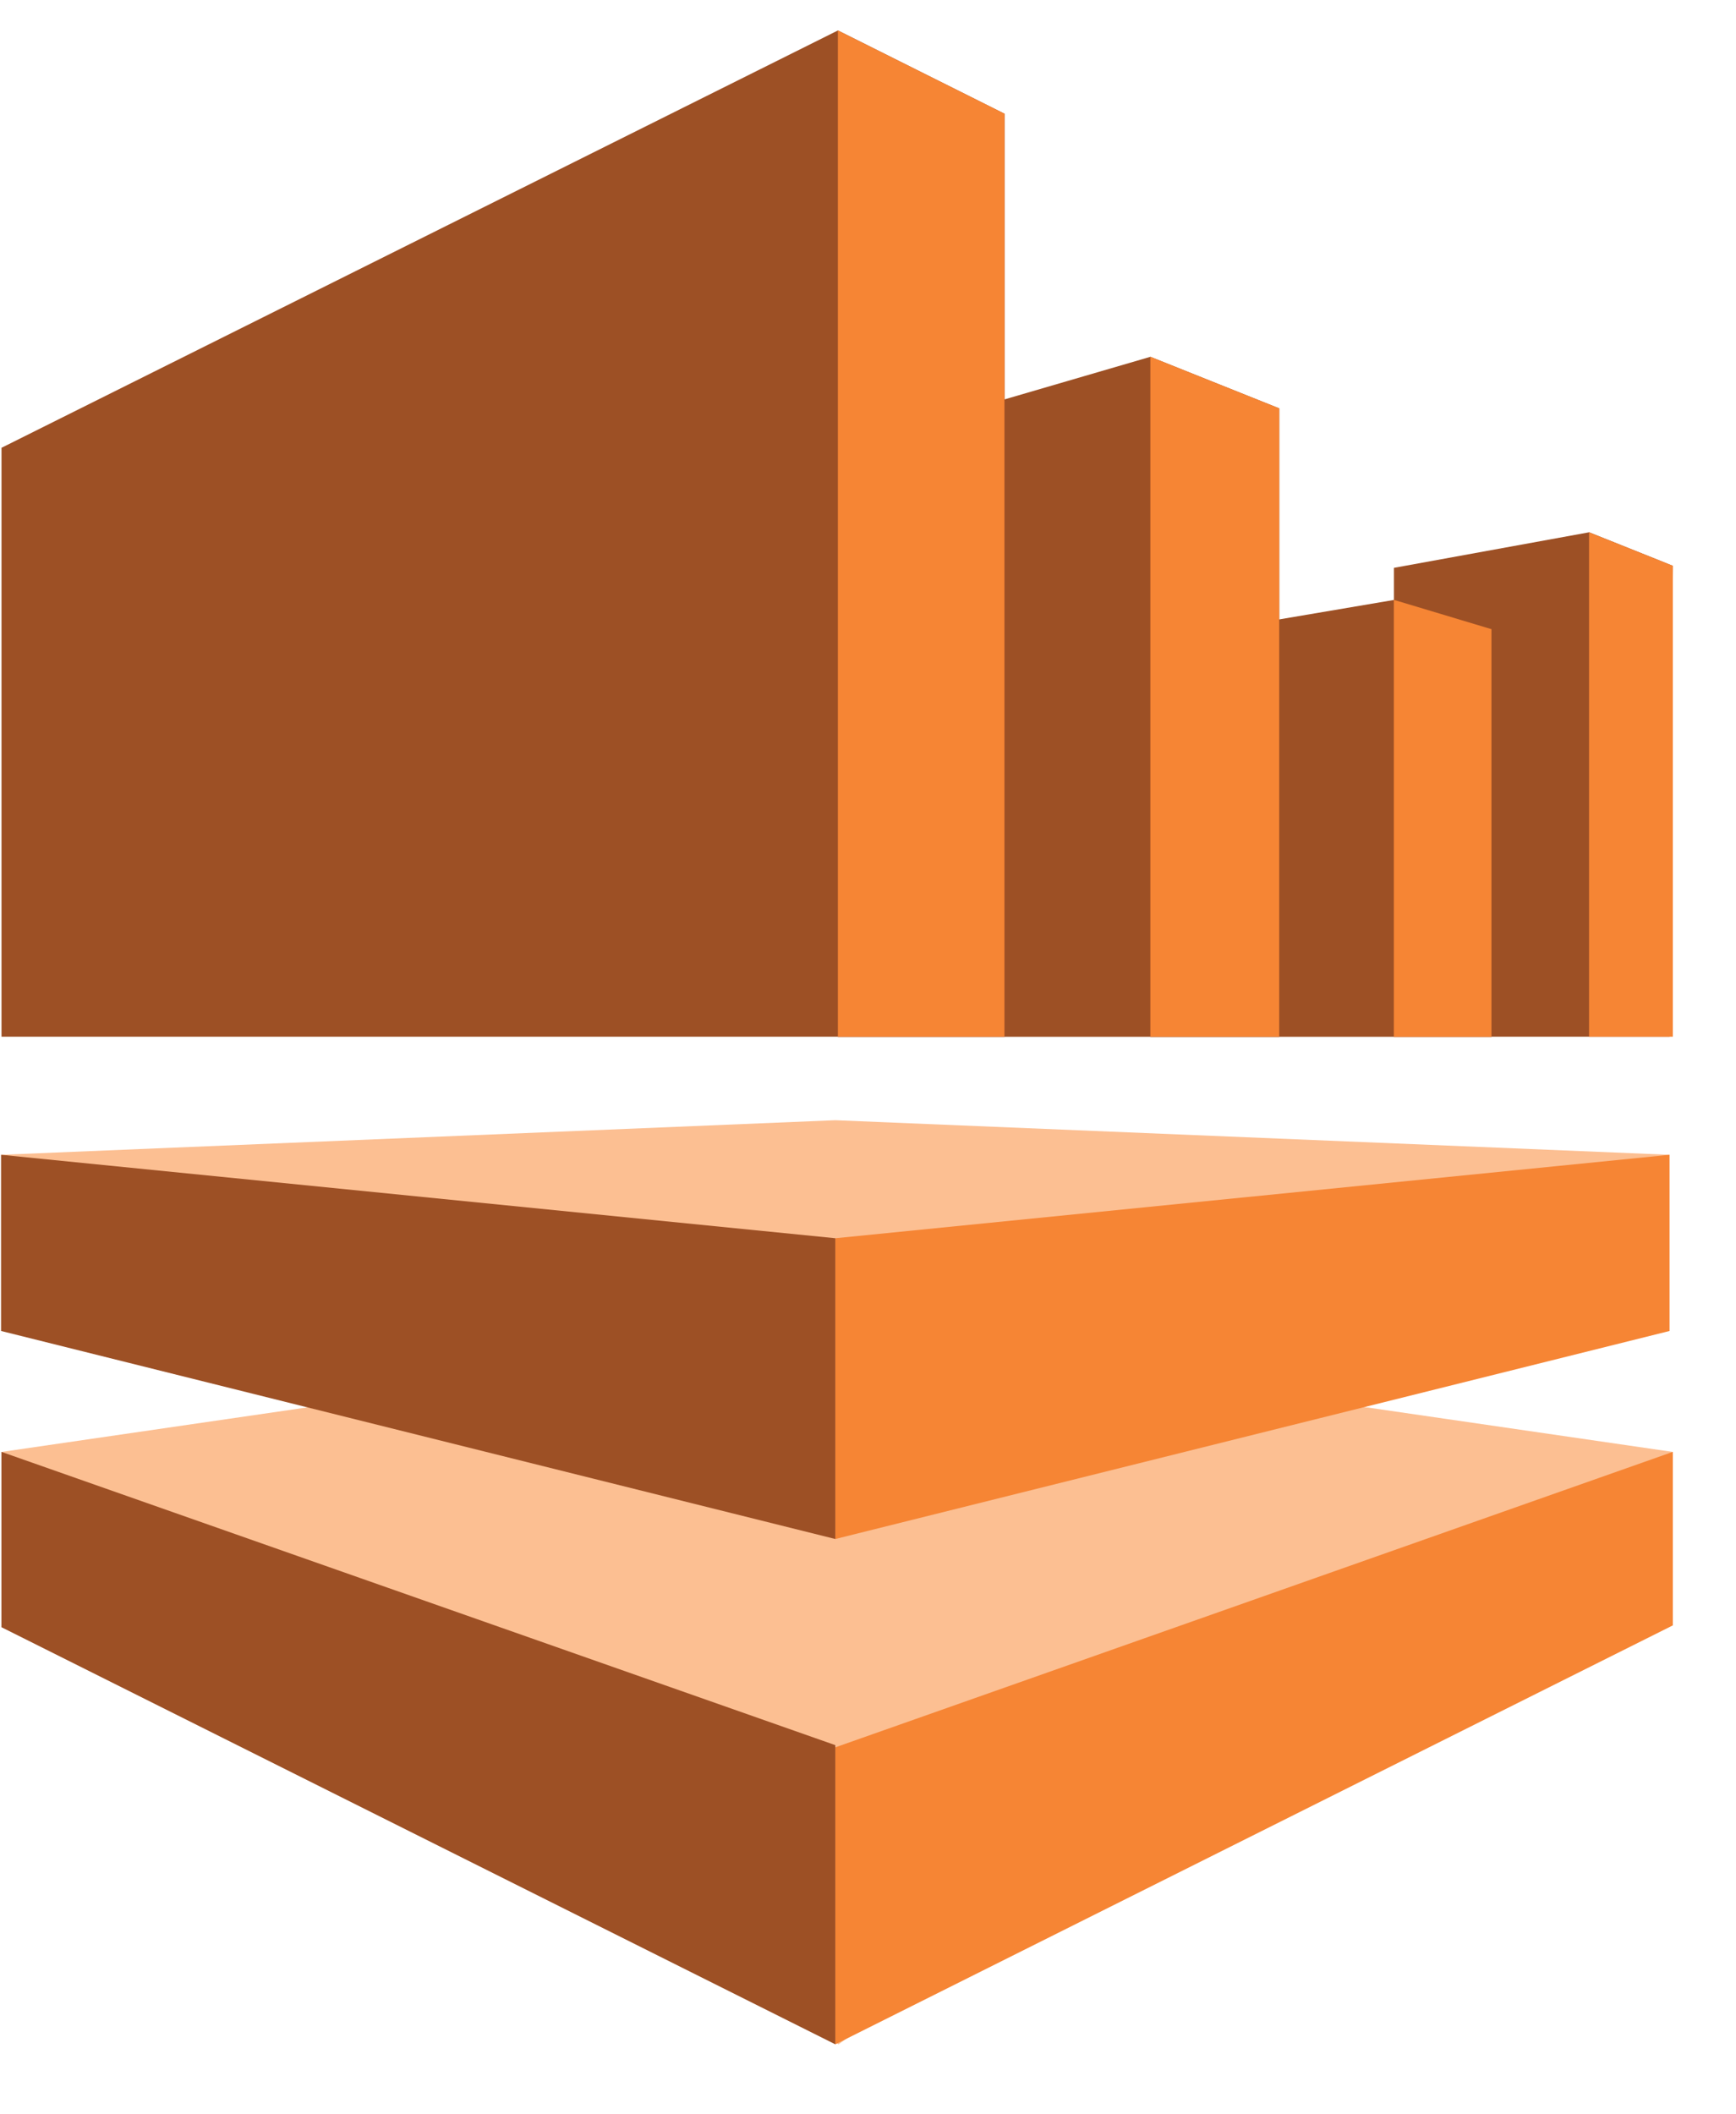
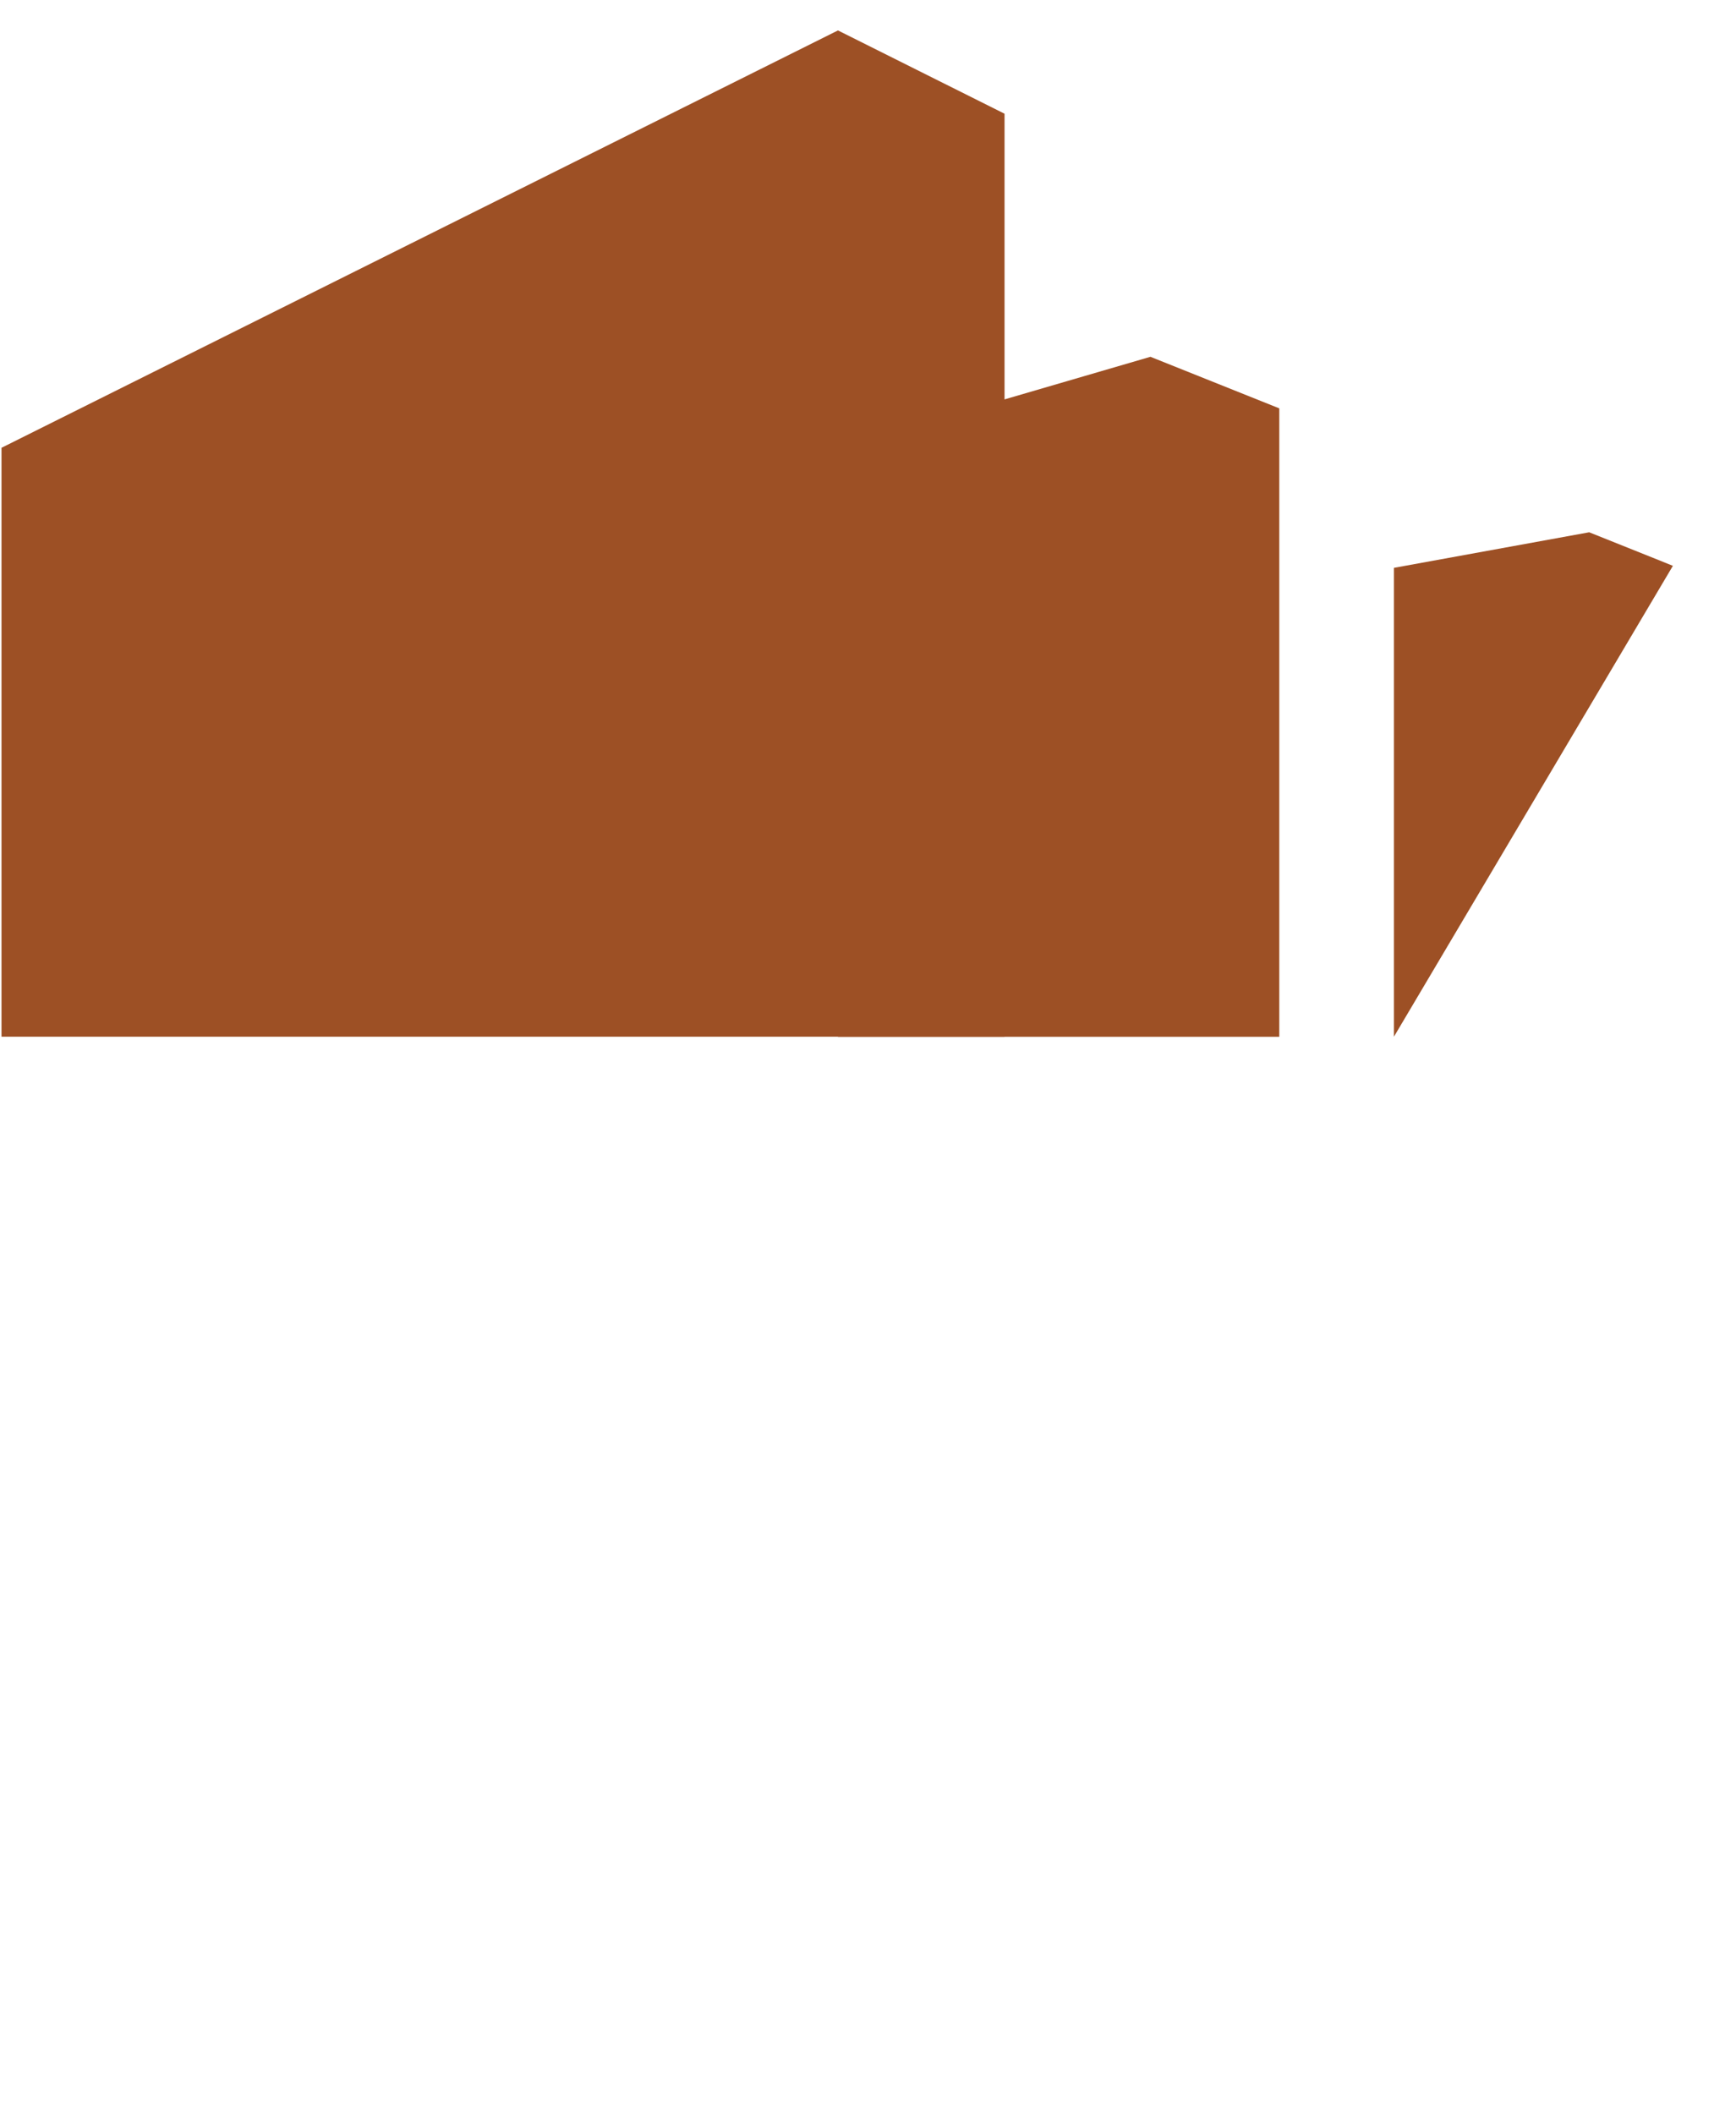
<svg xmlns="http://www.w3.org/2000/svg" width="23" height="28" viewBox="0 0 23 28" fill="none">
-   <path d="M0.014 15.293L11.067 20.381L22.121 15.293L11.067 14.835L0.014 15.293Z" fill="#FCBF92" />
  <path d="M11.102 0.403L0.02 5.93V13.729H13.309V1.506L11.102 0.403Z" fill="#9D5025" />
-   <path d="M0.02 19.228L11.109 27.073L22.164 19.228L11.085 17.616L0.02 19.228Z" fill="#FCBF92" />
  <path d="M11.102 13.73H16.949V5.408L15.242 4.725L11.103 5.933L11.102 13.73Z" fill="#9D5025" />
-   <path d="M15.242 13.73H19.761V8.332L18.469 7.945L15.242 8.492V13.73Z" fill="#9D5025" />
-   <path d="M18.468 7.52V13.729H22.121L22.164 7.493L21.055 7.049L18.468 7.52Z" fill="#9D5025" />
-   <path d="M11.101 0.404V13.729H13.308V1.506L11.101 0.404ZM16.948 5.408L15.241 4.725V13.729H16.948V5.408ZM19.76 8.332L18.467 7.944V13.73H19.76V8.332ZM21.053 13.729H22.163V7.493L21.053 7.05V13.729ZM11.067 16.398V20.381L22.12 17.626V15.293L11.067 16.398ZM11.067 23.14V27.073L22.163 21.525V19.227L11.067 23.14Z" fill="#F68534" />
-   <path d="M0.019 21.549L11.067 27.073V23.111L0.019 19.227L0.019 21.549ZM0.014 17.626L11.067 20.381V16.398L0.014 15.293V17.626Z" fill="#9D5025" />
+   <path d="M18.468 7.52V13.729L22.164 7.493L21.055 7.049L18.468 7.52Z" fill="#9D5025" />
</svg>